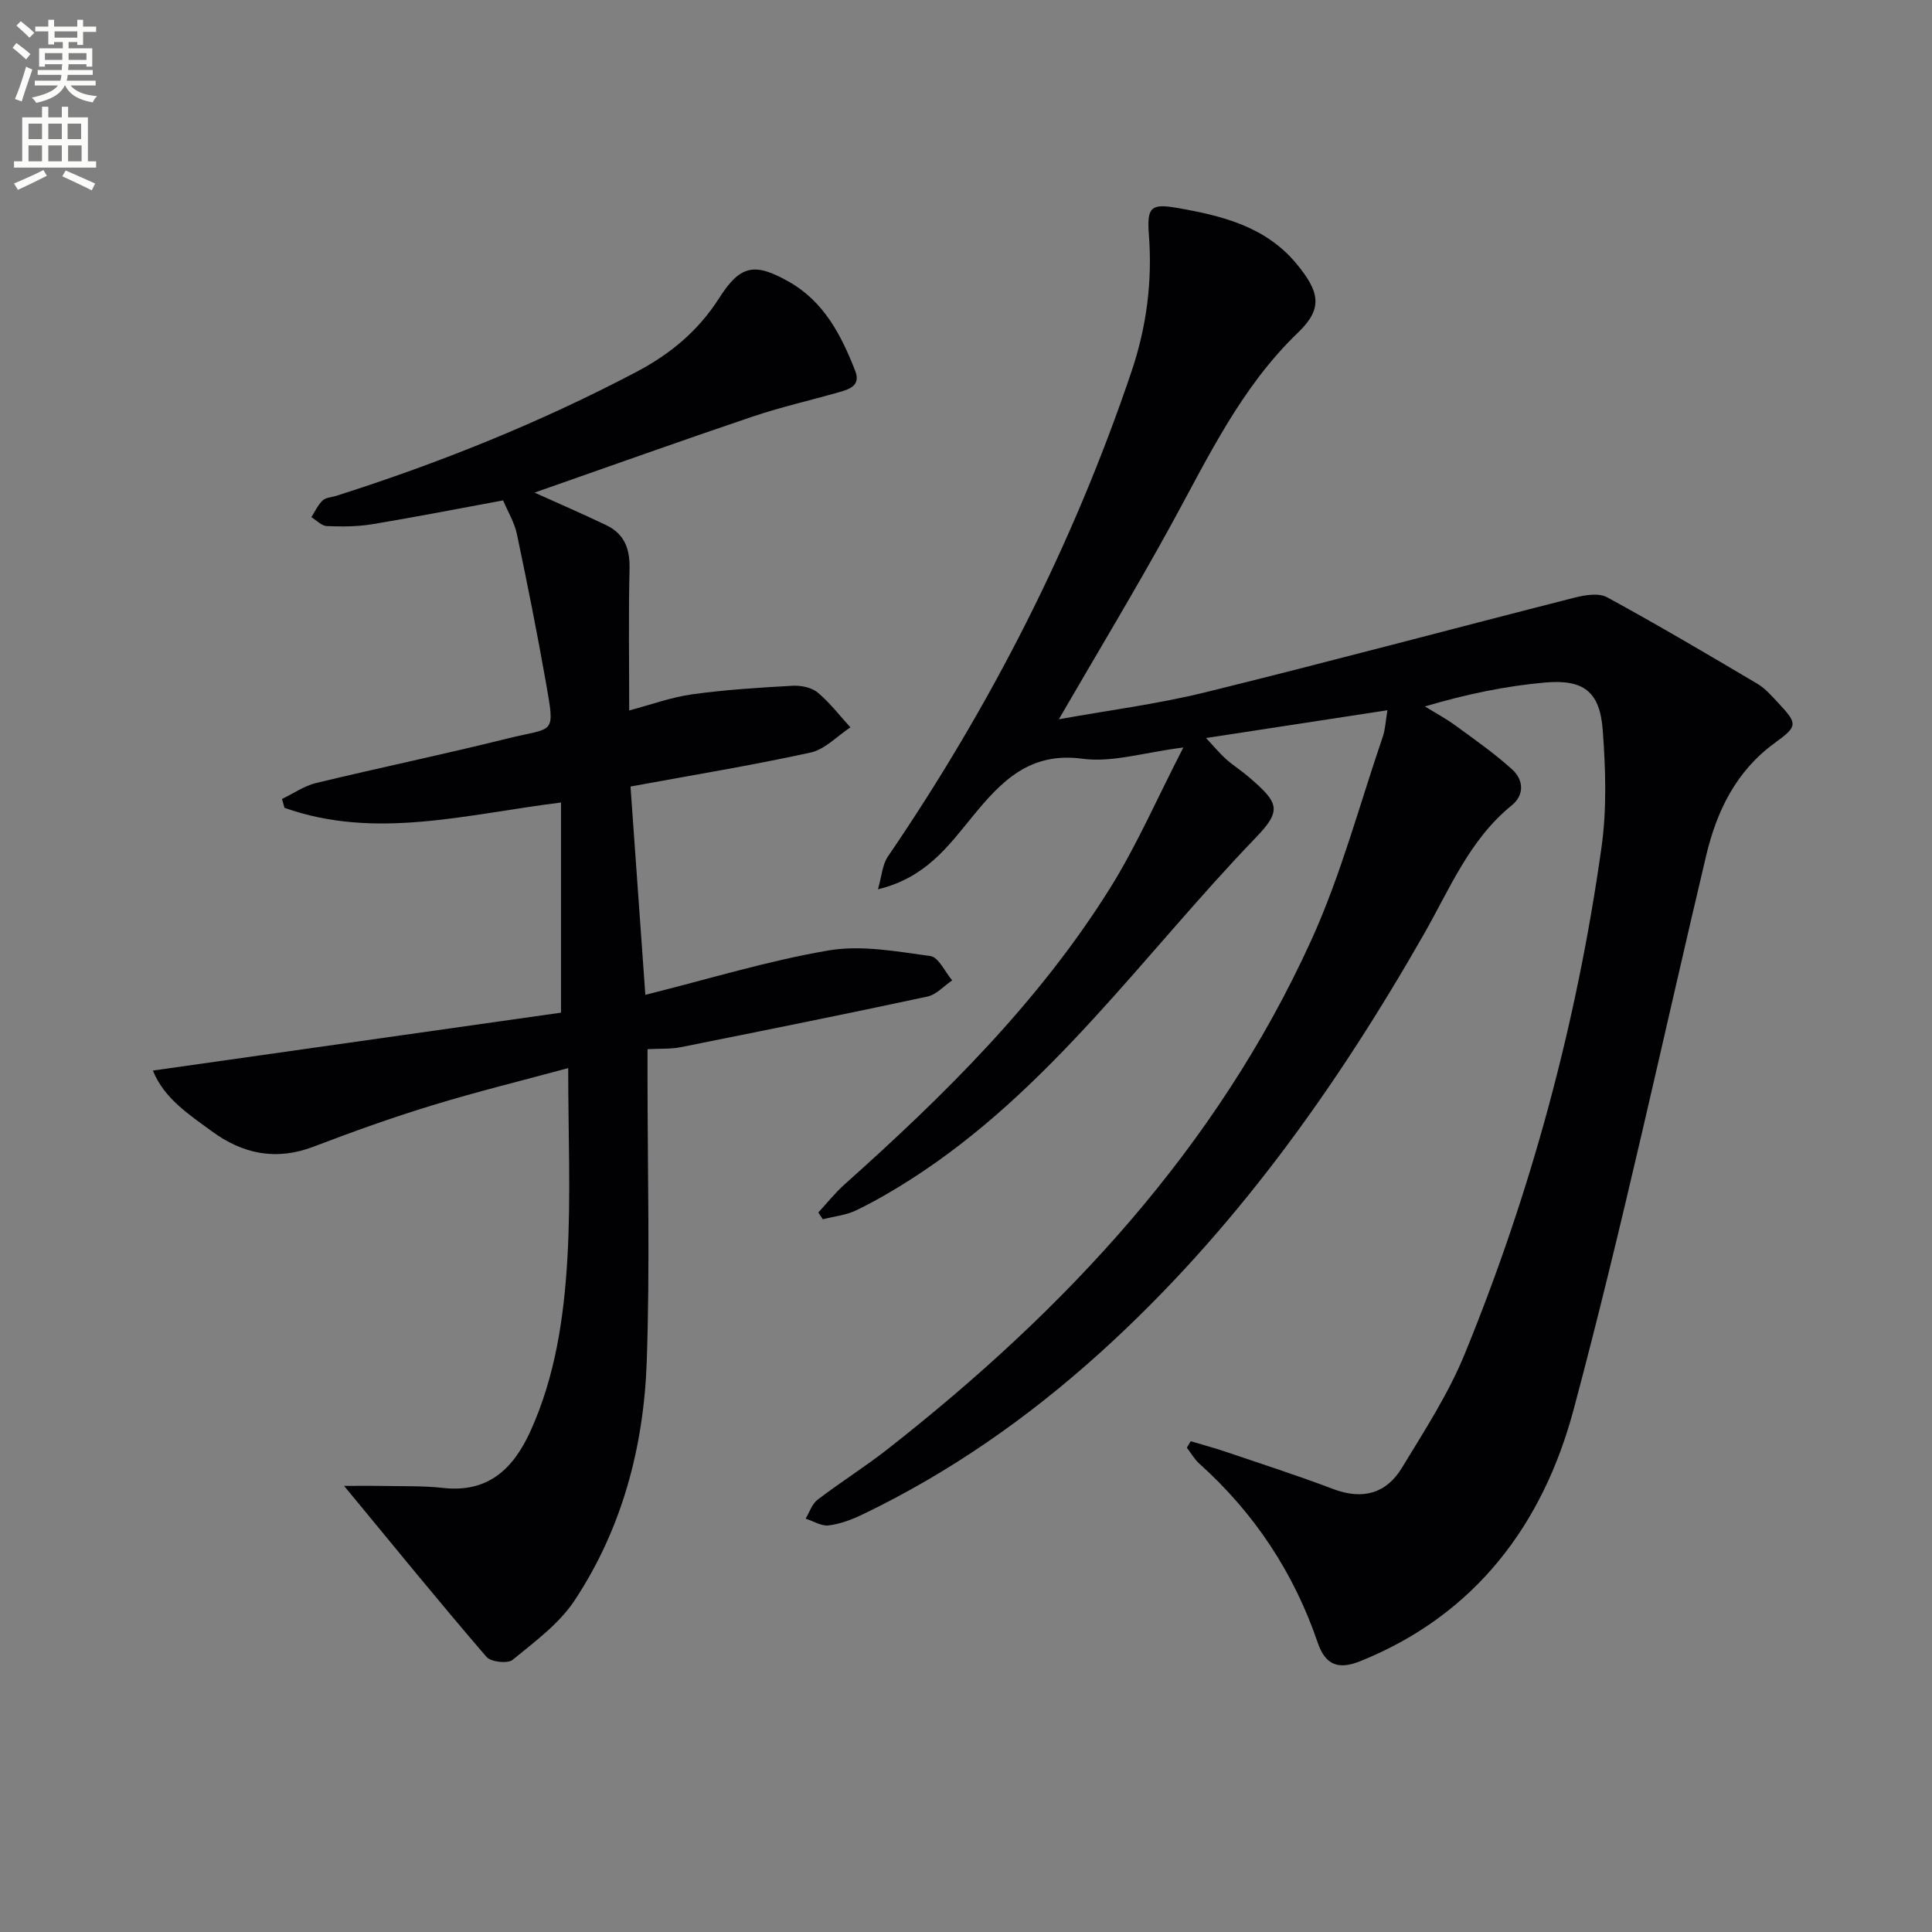
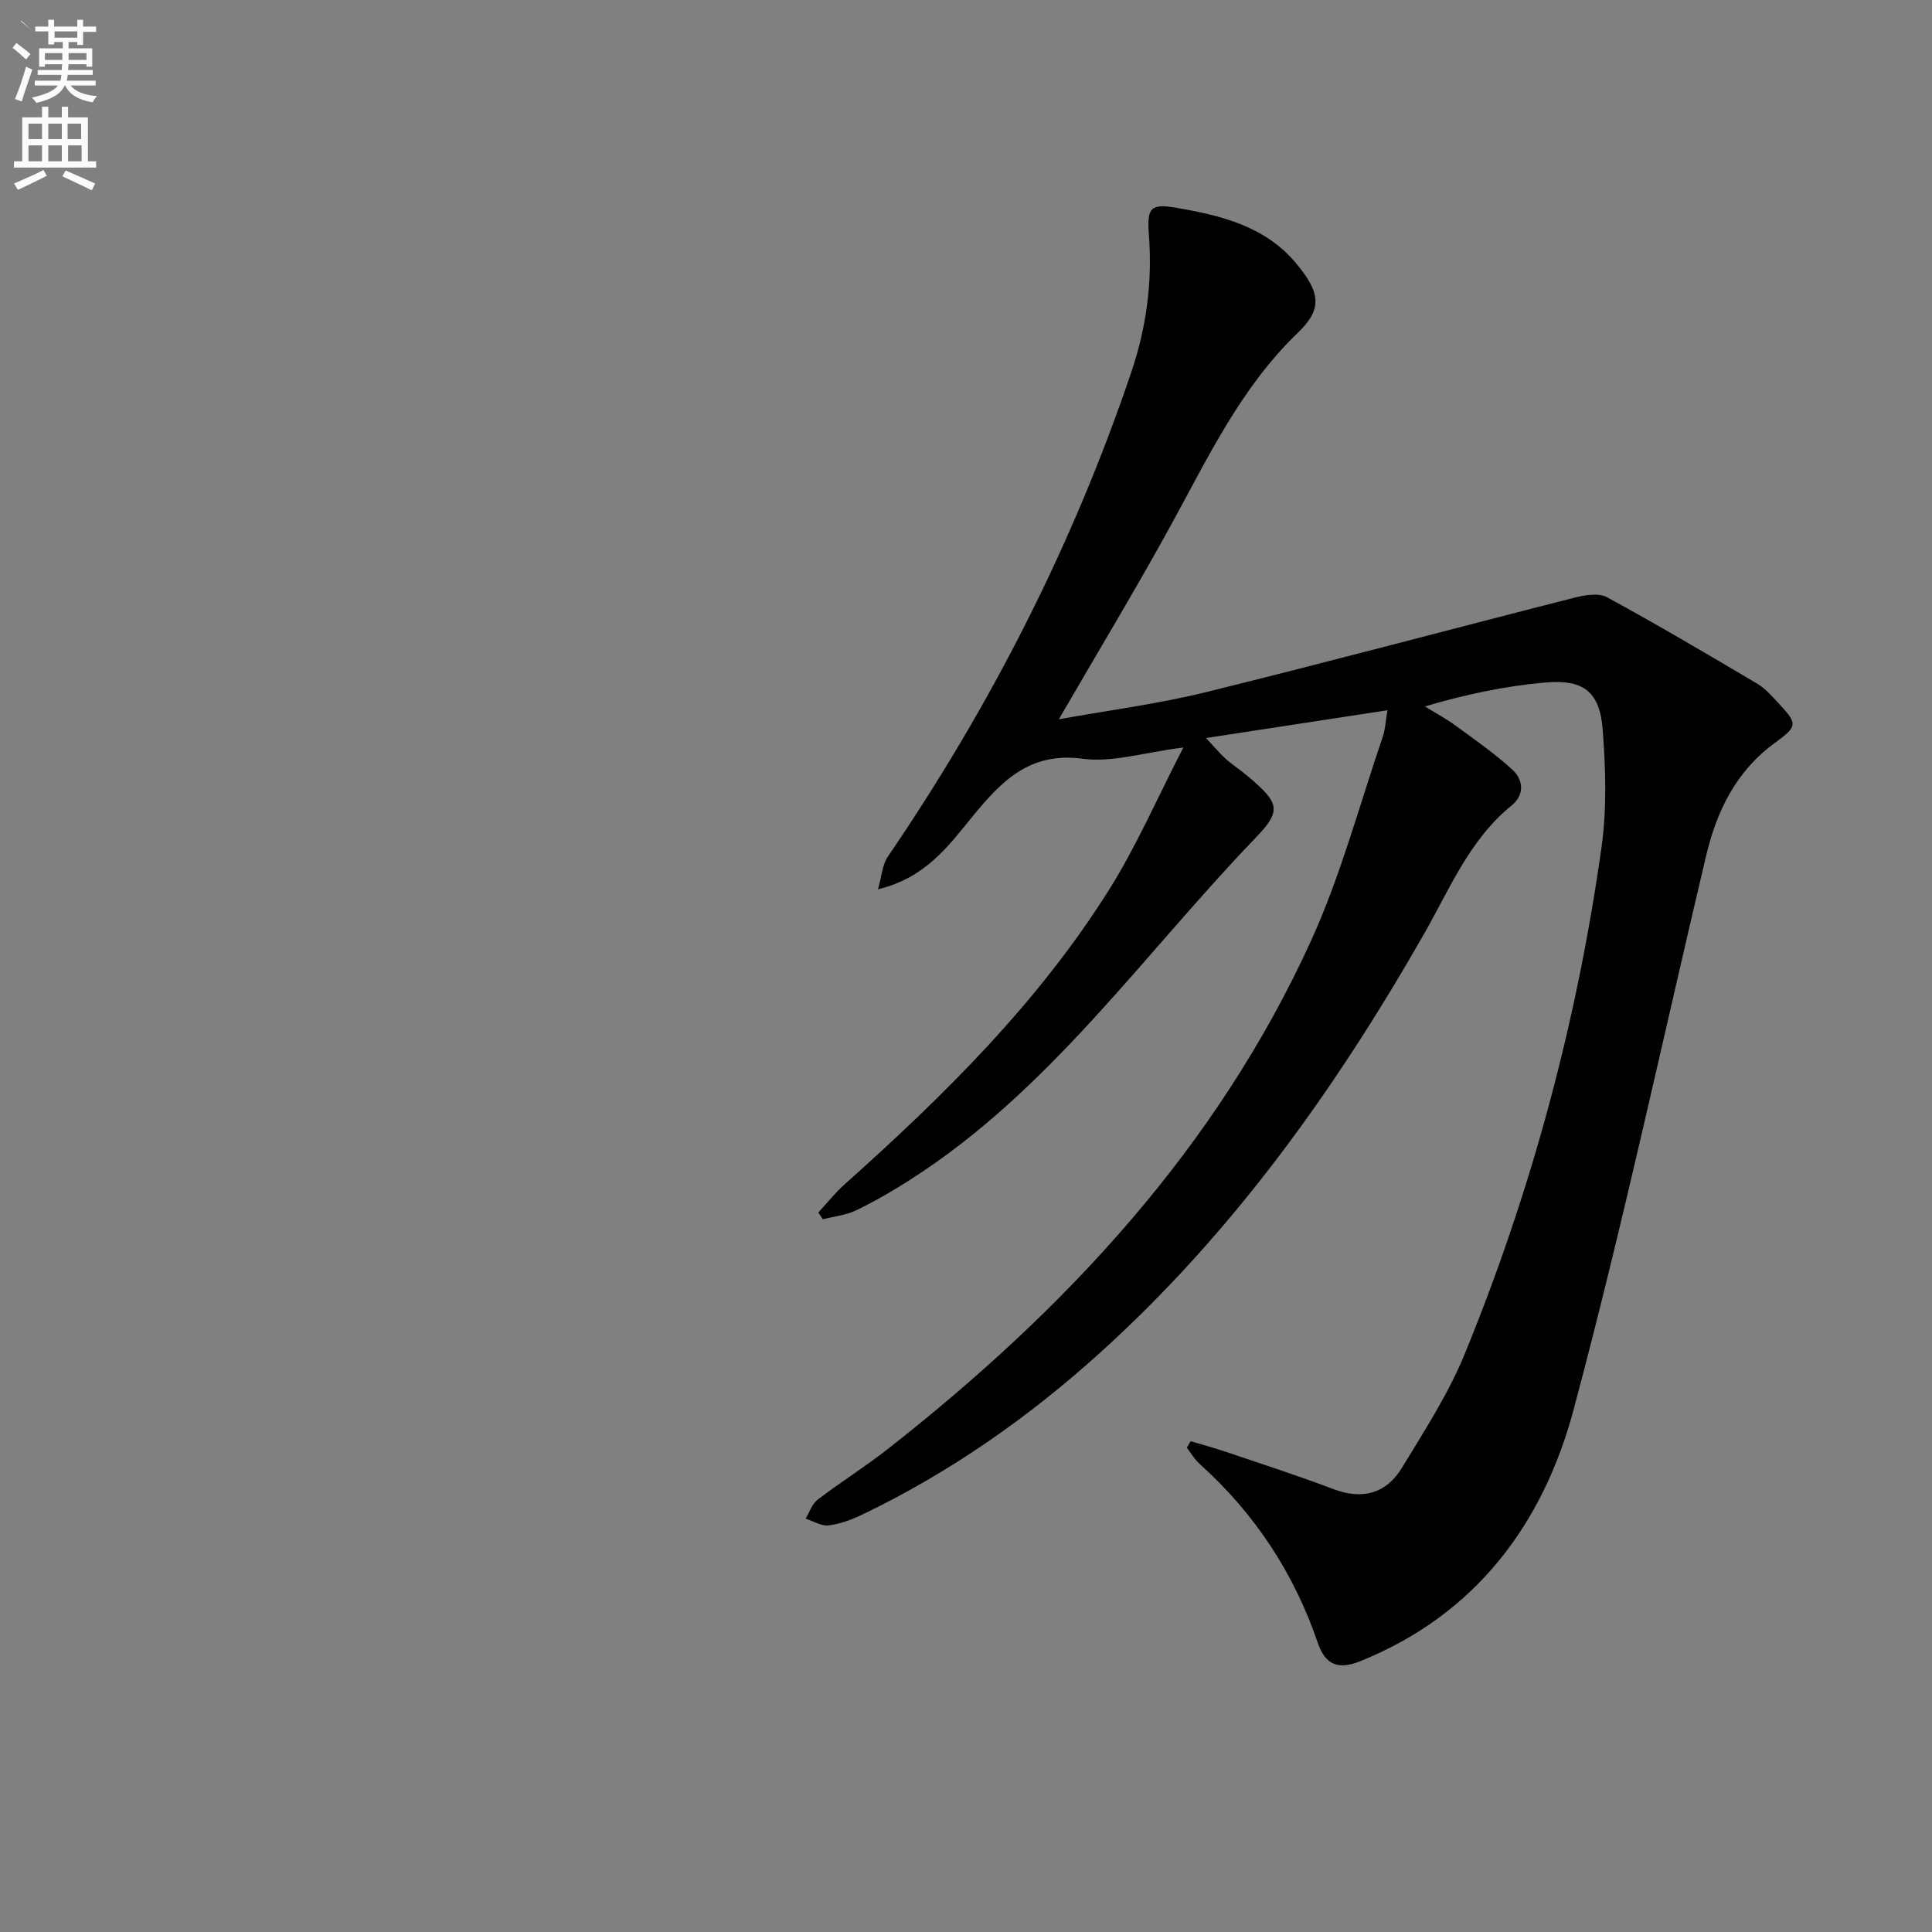
<svg xmlns="http://www.w3.org/2000/svg" enable-background="new 0 0 400 400" viewBox="0 0 400 400">
  <rect x="0" y="0" width="400" height="400" fill="#808080" stroke="none" />
-   <path d="m2.6 9.9.8-1c.9.7 1.9 1.4 2.9 2.3l-.9 1.1c-1.1-1-2-1.8-2.8-2.4zm.5 10.6c.9-2.1 1.6-4.3 2.3-6.7.4.2.8.4 1.3.6-.7 2.1-1.5 4.3-2.2 6.6zm.3-15.2.9-.9c1 .8 2 1.6 2.8 2.4l-1 1c-.9-.9-1.8-1.7-2.7-2.5zm12.6-1.2h1.2v1.4h2.7v1.1h-2.7v2.7h-1.2v-.6h-1.8v1.3h4.9v3.8h-1.2v-.5h-3.7c0 .4-.1.9-.1 1.2h5.1v1h-5.2c0 .5-.1.9-.2 1.2h6v1h-5.2c1.1 1.3 2.9 2 5.5 2.2-.4.4-.7.8-.9 1.3-2.9-.5-4.8-1.6-5.7-3.5h-.1c-.8 1.7-2.7 2.9-5.9 3.6-.2-.4-.6-.8-.9-1.1 2.8-.6 4.6-1.4 5.4-2.5h-4.8v-1h5.3c.1-.3.2-.7.2-1.2h-4.9v-1h5c0-.4 0-.8.1-1.2h-3.6v.5h-1.2v-3.8h4.9v-1.3h-1.8v.5h-1.2v-2.7h-2.7v-1h2.7v-1.4h1.2v1.4h4.8zm-6.7 8.3h3.6c0-.4 0-.9 0-1.4h-3.6zm1.9-4.6h4.8v-1.3h-4.7v1.3zm6.7 3.2h-3.7v1.4h3.7z" fill="#fbfcfa" />
+   <path d="m2.6 9.9.8-1c.9.7 1.9 1.4 2.9 2.3l-.9 1.1c-1.1-1-2-1.8-2.8-2.4zm.5 10.6c.9-2.1 1.6-4.3 2.3-6.7.4.2.8.4 1.3.6-.7 2.1-1.5 4.3-2.2 6.6zm.3-15.2.9-.9c1 .8 2 1.6 2.8 2.4c-.9-.9-1.8-1.7-2.7-2.5zm12.6-1.2h1.2v1.4h2.7v1.1h-2.7v2.7h-1.2v-.6h-1.8v1.3h4.9v3.8h-1.2v-.5h-3.7c0 .4-.1.9-.1 1.2h5.1v1h-5.2c0 .5-.1.9-.2 1.2h6v1h-5.2c1.1 1.3 2.9 2 5.5 2.2-.4.4-.7.8-.9 1.3-2.9-.5-4.8-1.6-5.7-3.5h-.1c-.8 1.7-2.7 2.9-5.9 3.6-.2-.4-.6-.8-.9-1.1 2.8-.6 4.6-1.4 5.4-2.5h-4.8v-1h5.3c.1-.3.2-.7.2-1.2h-4.9v-1h5c0-.4 0-.8.1-1.2h-3.6v.5h-1.2v-3.8h4.9v-1.3h-1.8v.5h-1.2v-2.7h-2.7v-1h2.7v-1.4h1.2v1.4h4.8zm-6.7 8.3h3.6c0-.4 0-.9 0-1.4h-3.6zm1.9-4.6h4.8v-1.3h-4.7v1.3zm6.7 3.2h-3.7v1.4h3.7z" fill="#fbfcfa" />
  <path d="m8.7 22.1h1.3v2.2h2.8v-2.2h1.3v2.2h4.1v9.1h1.7v1.3h-17v-1.3h1.7v-9.1h4.1zm.3 13.1.7 1.2c-1.8.9-3.8 1.9-6 2.9-.2-.4-.5-.8-.8-1.3 2.3-1 4.4-1.9 6.1-2.8zm-3.1-6.4h2.8v-3.2h-2.8zm0 4.6h2.8v-3.3h-2.8zm4.1-4.6h2.8v-3.2h-2.8zm0 4.6h2.8v-3.3h-2.8zm3.6 1.9c2.1.9 4.1 1.8 6.1 2.7l-.7 1.4c-2.2-1.1-4.2-2-6.1-2.9zm3.2-9.7h-2.8v3.2h2.8zm-2.7 7.8h2.8v-3.3h-2.8z" fill="#fbfcfa" />
  <g fill="#010104">
    <path d="m246.53 298.39c2.47.74 4.97 1.41 7.41 2.24 7.38 2.5 14.81 4.9 22.09 7.66 6.05 2.29 10.96.97 14.22-4.39 4.64-7.65 9.6-15.27 12.97-23.49 13.84-33.76 23.27-68.82 28.35-104.95 1.12-7.97.86-16.24.26-24.3-.59-7.91-3.9-10.56-11.94-9.85-8.21.72-16.34 2.43-24.88 4.95 2.12 1.31 4.33 2.49 6.34 3.96 4 2.92 8.09 5.78 11.74 9.1 2.34 2.12 2.58 5.25-.1 7.42-8.73 7.08-12.82 17.26-18.15 26.61-18.34 32.13-39.64 61.97-67.27 86.89-14.78 13.33-30.97 24.65-48.94 33.29-2.22 1.07-4.64 1.99-7.06 2.29-1.5.19-3.17-.89-4.77-1.4.8-1.33 1.31-3.03 2.46-3.91 4.75-3.63 9.84-6.82 14.55-10.51 36.74-28.81 68.07-62.3 87.64-105.26 6.16-13.52 10.01-28.09 14.84-42.21.52-1.51.58-3.19.96-5.48-12.57 1.92-24.59 3.76-37.55 5.75 1.77 1.89 2.87 3.23 4.14 4.37 1.49 1.32 3.2 2.4 4.71 3.7 6.26 5.37 6.9 6.89 1.43 12.57-23.25 24.14-42.57 52.28-71.42 70.74-3.63 2.33-7.39 4.51-11.26 6.39-2.12 1.03-4.62 1.27-6.94 1.87-.31-.47-.63-.93-.94-1.4 1.82-1.97 3.5-4.1 5.5-5.88 20.56-18.36 40.12-37.66 54.84-61.17 5.59-8.93 9.81-18.71 15.24-29.23-8.19 1.03-14.73 3.16-20.87 2.33-10.95-1.48-16.82 4.69-22.7 11.86-5.04 6.15-9.73 12.78-19.66 15.17.79-2.72.91-5.1 2.05-6.77 21.29-31.2 38.31-64.53 50.42-100.35 3.15-9.31 4.37-18.72 3.62-28.47-.42-5.53.38-6.43 5.7-5.51 9.25 1.6 18.35 3.79 24.77 11.48 5.01 6 5.55 9.43.41 14.36-11.81 11.34-18.58 25.78-26.25 39.76-7.34 13.38-15.24 26.44-23.27 40.3 10.3-1.86 20.42-3.15 30.26-5.57 25.59-6.3 51.04-13.13 76.58-19.63 2.13-.54 4.95-1 6.67-.06 10.5 5.72 20.8 11.8 31.09 17.89 1.68.99 3.04 2.59 4.4 4.04 4.03 4.31 3.97 4.77-.77 8.23-7.98 5.81-12 14.03-14.21 23.33-9.06 38.25-17.28 76.73-27.44 114.69-6.33 23.67-20.28 42.48-44.2 52.1-4.59 1.85-7.22.71-8.77-3.82-4.94-14.48-13.1-26.83-24.49-37.06-1.04-.93-1.76-2.21-2.62-3.34.25-.44.53-.89.81-1.33z" />
-     <path d="m71.24 307.64c2.55 0 5.28-.04 8.01.01 4.16.08 8.35-.05 12.48.41 9.38 1.05 14.57-4 18.1-11.77 5.17-11.4 6.94-23.63 7.65-35.88.73-12.74.16-25.55.16-39.27-9.27 2.51-18.85 4.86-28.26 7.74-8.25 2.52-16.39 5.44-24.45 8.52-7.76 2.97-14.66 1.53-21.1-3.2-4.75-3.49-9.83-6.75-12.18-12.55 28.61-4.06 56.76-8.05 84.5-11.99 0-15.15 0-29.06 0-43.51-19.61 2.43-38.46 7.79-57.25 1.1-.17-.61-.35-1.22-.52-1.83 2.34-1.12 4.57-2.7 7.04-3.3 13.21-3.19 26.53-5.95 39.72-9.24 9.65-2.4 9.84-.45 7.88-11.61-1.81-10.26-3.85-20.49-6-30.69-.5-2.38-1.85-4.58-2.85-6.98-9.22 1.7-18.13 3.45-27.07 4.93-3.09.51-6.3.52-9.44.39-1.09-.04-2.13-1.2-3.2-1.85.76-1.17 1.35-2.51 2.33-3.45.64-.62 1.84-.65 2.79-.95 21.41-6.81 42.17-15.15 62.1-25.63 7.15-3.76 12.9-8.55 17.24-15.36 4.36-6.83 7.31-7.37 14.41-3.35 7.26 4.11 10.83 11.04 13.72 18.42 1.18 3.01-1.04 3.79-3.2 4.41-6.05 1.73-12.2 3.12-18.15 5.13-15.03 5.08-29.97 10.43-45.03 15.7 5.06 2.28 10 4.42 14.85 6.74 3.72 1.78 4.92 4.87 4.82 8.99-.23 9.64-.07 19.29-.07 29.37 4.45-1.17 8.68-2.73 13.04-3.34 6.87-.95 13.83-1.39 20.77-1.77 1.73-.1 3.93.34 5.2 1.39 2.52 2.09 4.55 4.78 6.79 7.22-2.74 1.8-5.27 4.57-8.26 5.22-12.1 2.65-24.34 4.65-37.27 7.03 1.04 14.58 2.03 28.44 3.07 43.13 13.3-3.32 25.51-7.09 37.99-9.2 6.77-1.14 14.06.22 21.02 1.17 1.71.23 3.03 3.29 4.52 5.04-1.71 1.15-3.27 2.95-5.14 3.35-17.01 3.65-34.07 7.08-51.13 10.49-1.94.39-3.97.25-6.81.4v5.23c0 19.83.53 39.68-.16 59.48-.62 17.63-5.1 34.57-14.95 49.44-3.2 4.83-8.24 8.53-12.82 12.28-1.03.84-4.51.45-5.42-.62-9.79-11.37-19.28-23.05-29.47-35.39z" />
  </g>
</svg>